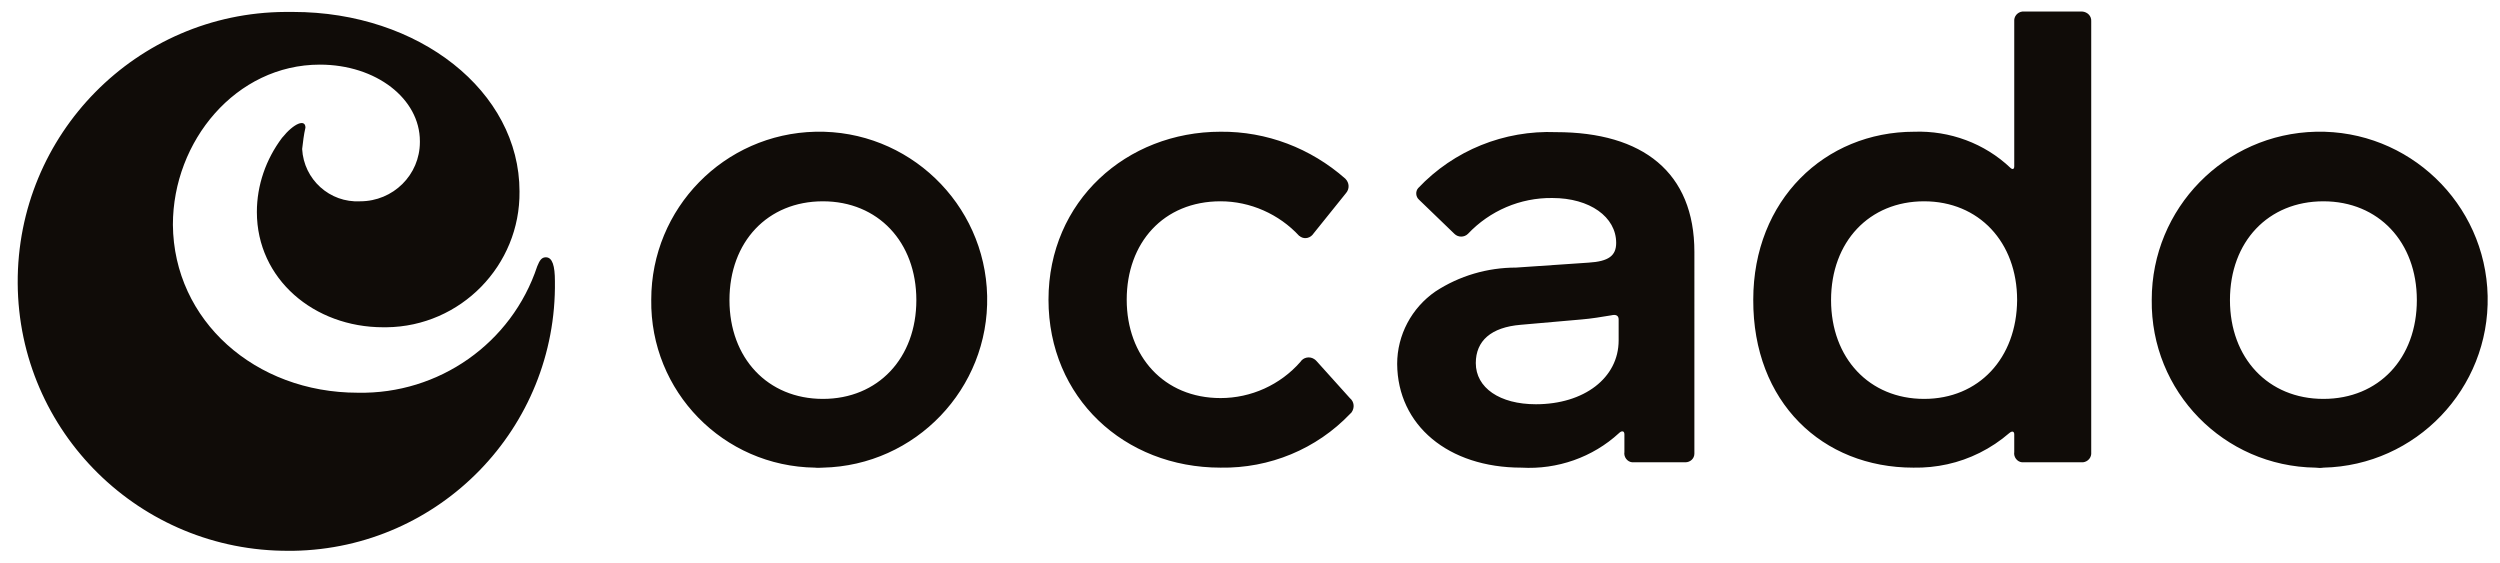
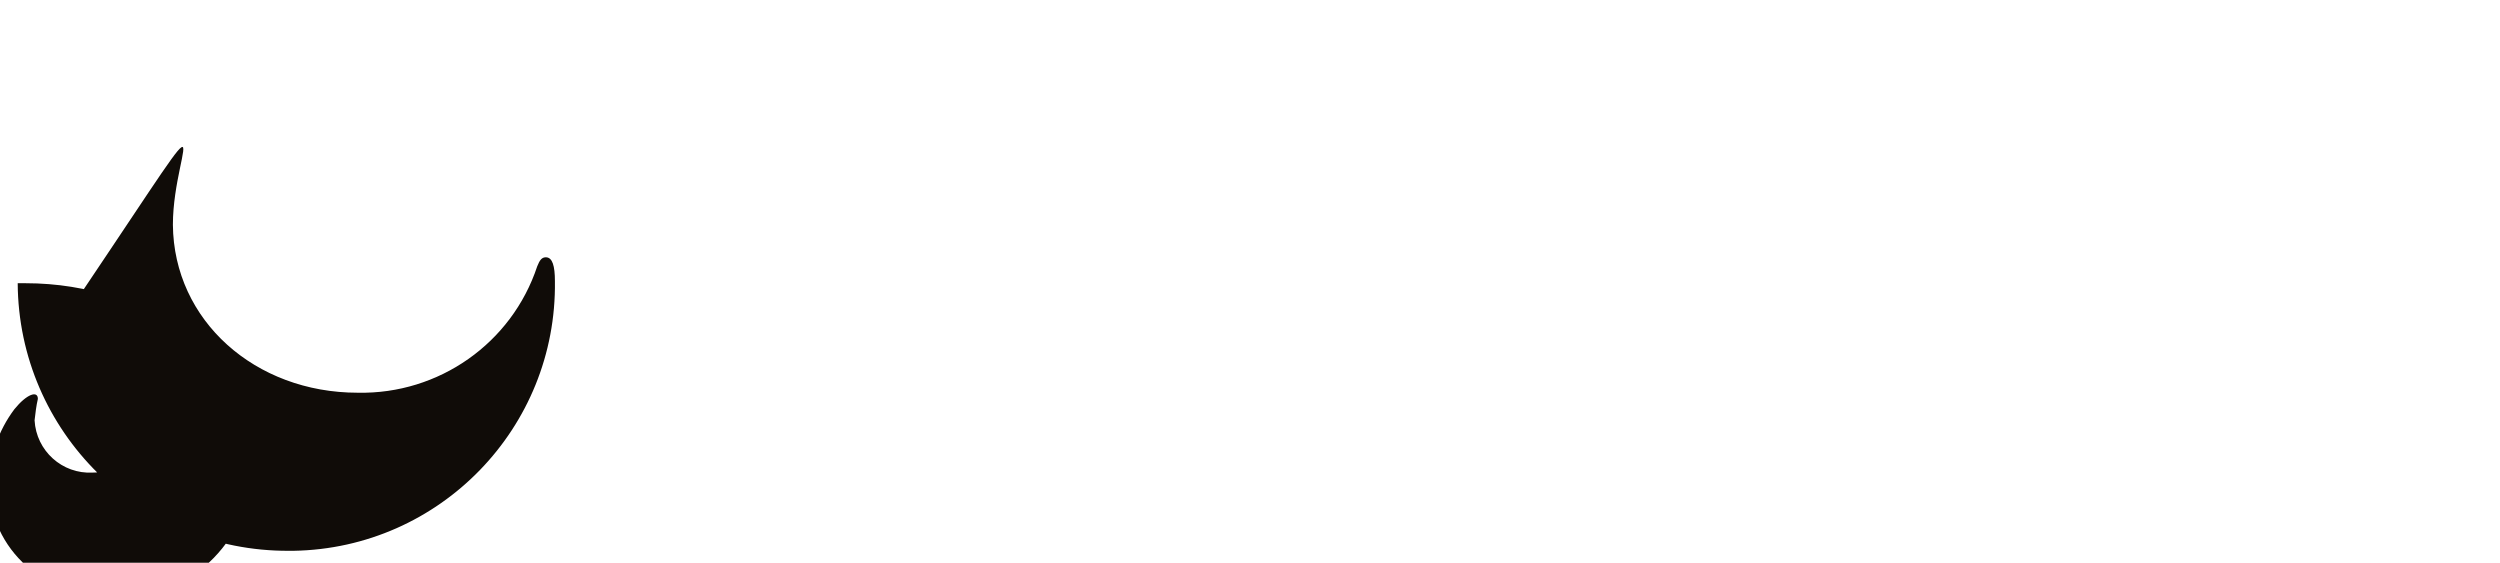
<svg xmlns="http://www.w3.org/2000/svg" version="1.1" id="layer" x="0px" y="0px" viewBox="0 0 607.3 136.7" style="enable-background:new 0 0 607.3 136.7;" xml:space="preserve">
  <style type="text/css">
	.st0{fill:#100C08;}
</style>
-   <path id="Path_8396" class="st0" d="M199.9,113.6c22.5-0.5,40.4-19.2,39.9-41.7S220.6,31.5,198.1,32c-22.2,0.5-39.9,18.6-39.9,40.8  c-0.3,22.3,17.5,40.5,39.8,40.8C198.6,113.7,199.3,113.6,199.9,113.6 M199.9,96.9c-13.4,0-22.7-9.9-22.7-24c0-14.2,9.3-24,22.7-24  s22.7,9.9,22.7,24C222.6,87,213.3,96.9,199.9,96.9 M328,100.5c-8.2,8.6-19.6,13.3-31.5,13.1c-23.4,0-41.8-17-41.8-40.8  c0-24,19-40.8,41.8-40.8c11.2-0.1,21.9,4,30.3,11.4c1,1,1.1,2.5,0.1,3.6l-7.8,9.7c-0.7,1.1-2.1,1.5-3.2,0.8  c-0.1-0.1-0.2-0.2-0.3-0.2c-4.9-5.3-11.9-8.4-19.1-8.4c-13.9,0-22.8,10.1-22.8,23.9c0,13.7,9,23.9,22.8,23.9  c7.4,0,14.5-3.2,19.4-8.8c0.7-1.1,2.2-1.4,3.3-0.7c0.2,0.1,0.4,0.3,0.6,0.5l8.1,9c1.1,0.9,1.2,2.4,0.4,3.5  C328.2,100.3,328.1,100.4,328,100.5 M369.6,113.6c8.7,0.5,17.3-2.5,23.7-8.4c0.6-0.6,1.3-0.6,1.3,0.3v4.3c-0.2,1.2,0.7,2.4,1.9,2.5  c0.2,0,0.3,0,0.5,0h12.4c1.2,0,2.2-0.9,2.2-2.1c0-0.1,0-0.2,0-0.3V61.2c0-19.3-12.5-29.1-33.6-29.1c-12.6-0.5-24.8,4.4-33.5,13.6  c-0.7,0.8-0.6,2.1,0.2,2.8c0,0,0,0,0.1,0.1l8.5,8.2c0.9,0.9,2.4,0.9,3.3,0c5.3-5.6,12.7-8.8,20.5-8.7c9.1,0,15.5,4.6,15.5,10.9  c0,3.1-1.8,4.5-6.7,4.8L368.3,65c-7,0-13.8,2-19.6,5.8c-5.8,4-9.3,10.6-9.3,17.6C339.5,103.3,351.8,113.6,369.6,113.6 M373.1,98.2  c-8.8,0-14.6-4-14.6-10c0-5.4,3.7-8.7,10.9-9.3l14.8-1.3c2.4-0.2,4.8-0.6,7.2-1c1.2-0.3,1.8,0.1,1.8,1v5.1  C393.2,91.8,384.8,98.2,373.1,98.2 M464.8,113.6c5.6,0.1,11.1-1.1,16.1-3.6c2.6-1.3,5-2.9,7.2-4.8c0.7-0.6,1.2-0.4,1.2,0.3v4.3  c-0.2,1.2,0.7,2.4,1.9,2.5c0.2,0,0.3,0,0.5,0h13.9c1.2,0.1,2.3-0.8,2.4-2c0-0.1,0-0.3,0-0.4V5.2c0.1-1.3-0.9-2.3-2.2-2.4  c-0.1,0-0.2,0-0.2,0h-13.9c-1.2-0.1-2.3,0.8-2.4,2c0,0.1,0,0.3,0,0.4v35.2c0,0.9-0.6,0.7-0.9,0.4c-6.3-6-14.8-9.1-23.4-8.8  c-21.7,0-39.1,16.6-39.1,40.8C425.8,97.7,442.7,113.6,464.8,113.6 M467.4,96.9c-13.3,0-22.6-9.9-22.6-24c0-14.2,9.3-24,22.6-24  c13.3,0,22.6,9.9,22.6,24C489.9,87,480.7,96.9,467.4,96.9 M564.4,113.6c22.5-0.5,40.4-19.2,39.9-41.7S585.1,31.5,562.6,32  c-22.2,0.5-39.9,18.6-39.9,40.8c-0.3,22.3,17.5,40.5,39.8,40.8C563.2,113.7,563.8,113.7,564.4,113.6 M564.4,96.9  c-13.4,0-22.7-9.9-22.7-24c0-14.2,9.3-24,22.7-24s22.7,9.9,22.7,24C587.1,87,577.9,96.9,564.4,96.9" />
-   <path id="Path_8397" class="st0" d="M86.9,95.4c19.7,0.4,37.4-12,43.6-30.7c0.6-1.5,1.1-2.2,2.1-2.2c1.6,0,2.2,2.1,2.2,5.8  c0.5,35.6-27.9,64.9-63.5,65.5c-0.4,0-0.7,0-1.1,0C34,134,4.5,104.9,4.3,68.8C4.1,32.6,33.2,3.1,69.3,2.9c0.6,0,1.3,0,1.9,0  c30.6,0,55,19.3,55,43.6c0.2,18-14.3,32.8-32.3,33c-0.3,0-0.5,0-0.8,0c-16.8,0-30.7-11.7-30.7-28c0-6.5,2.2-12.8,6.1-18  c3-3.7,5.7-4.6,5.7-2.5c-0.4,1.7-0.6,3.5-0.8,5.2c0.4,7.4,6.7,13.1,14.1,12.7c8,0,14.5-6.4,14.5-14.4c0-0.1,0-0.1,0-0.2  c0-10.3-10.6-18.6-24.3-18.6C57.3,15.7,42,34.3,42,54.6C42.2,77.9,62,95.4,86.9,95.4" />
+   <path id="Path_8397" class="st0" d="M86.9,95.4c19.7,0.4,37.4-12,43.6-30.7c0.6-1.5,1.1-2.2,2.1-2.2c1.6,0,2.2,2.1,2.2,5.8  c0.5,35.6-27.9,64.9-63.5,65.5c-0.4,0-0.7,0-1.1,0C34,134,4.5,104.9,4.3,68.8c0.6,0,1.3,0,1.9,0  c30.6,0,55,19.3,55,43.6c0.2,18-14.3,32.8-32.3,33c-0.3,0-0.5,0-0.8,0c-16.8,0-30.7-11.7-30.7-28c0-6.5,2.2-12.8,6.1-18  c3-3.7,5.7-4.6,5.7-2.5c-0.4,1.7-0.6,3.5-0.8,5.2c0.4,7.4,6.7,13.1,14.1,12.7c8,0,14.5-6.4,14.5-14.4c0-0.1,0-0.1,0-0.2  c0-10.3-10.6-18.6-24.3-18.6C57.3,15.7,42,34.3,42,54.6C42.2,77.9,62,95.4,86.9,95.4" />
</svg>